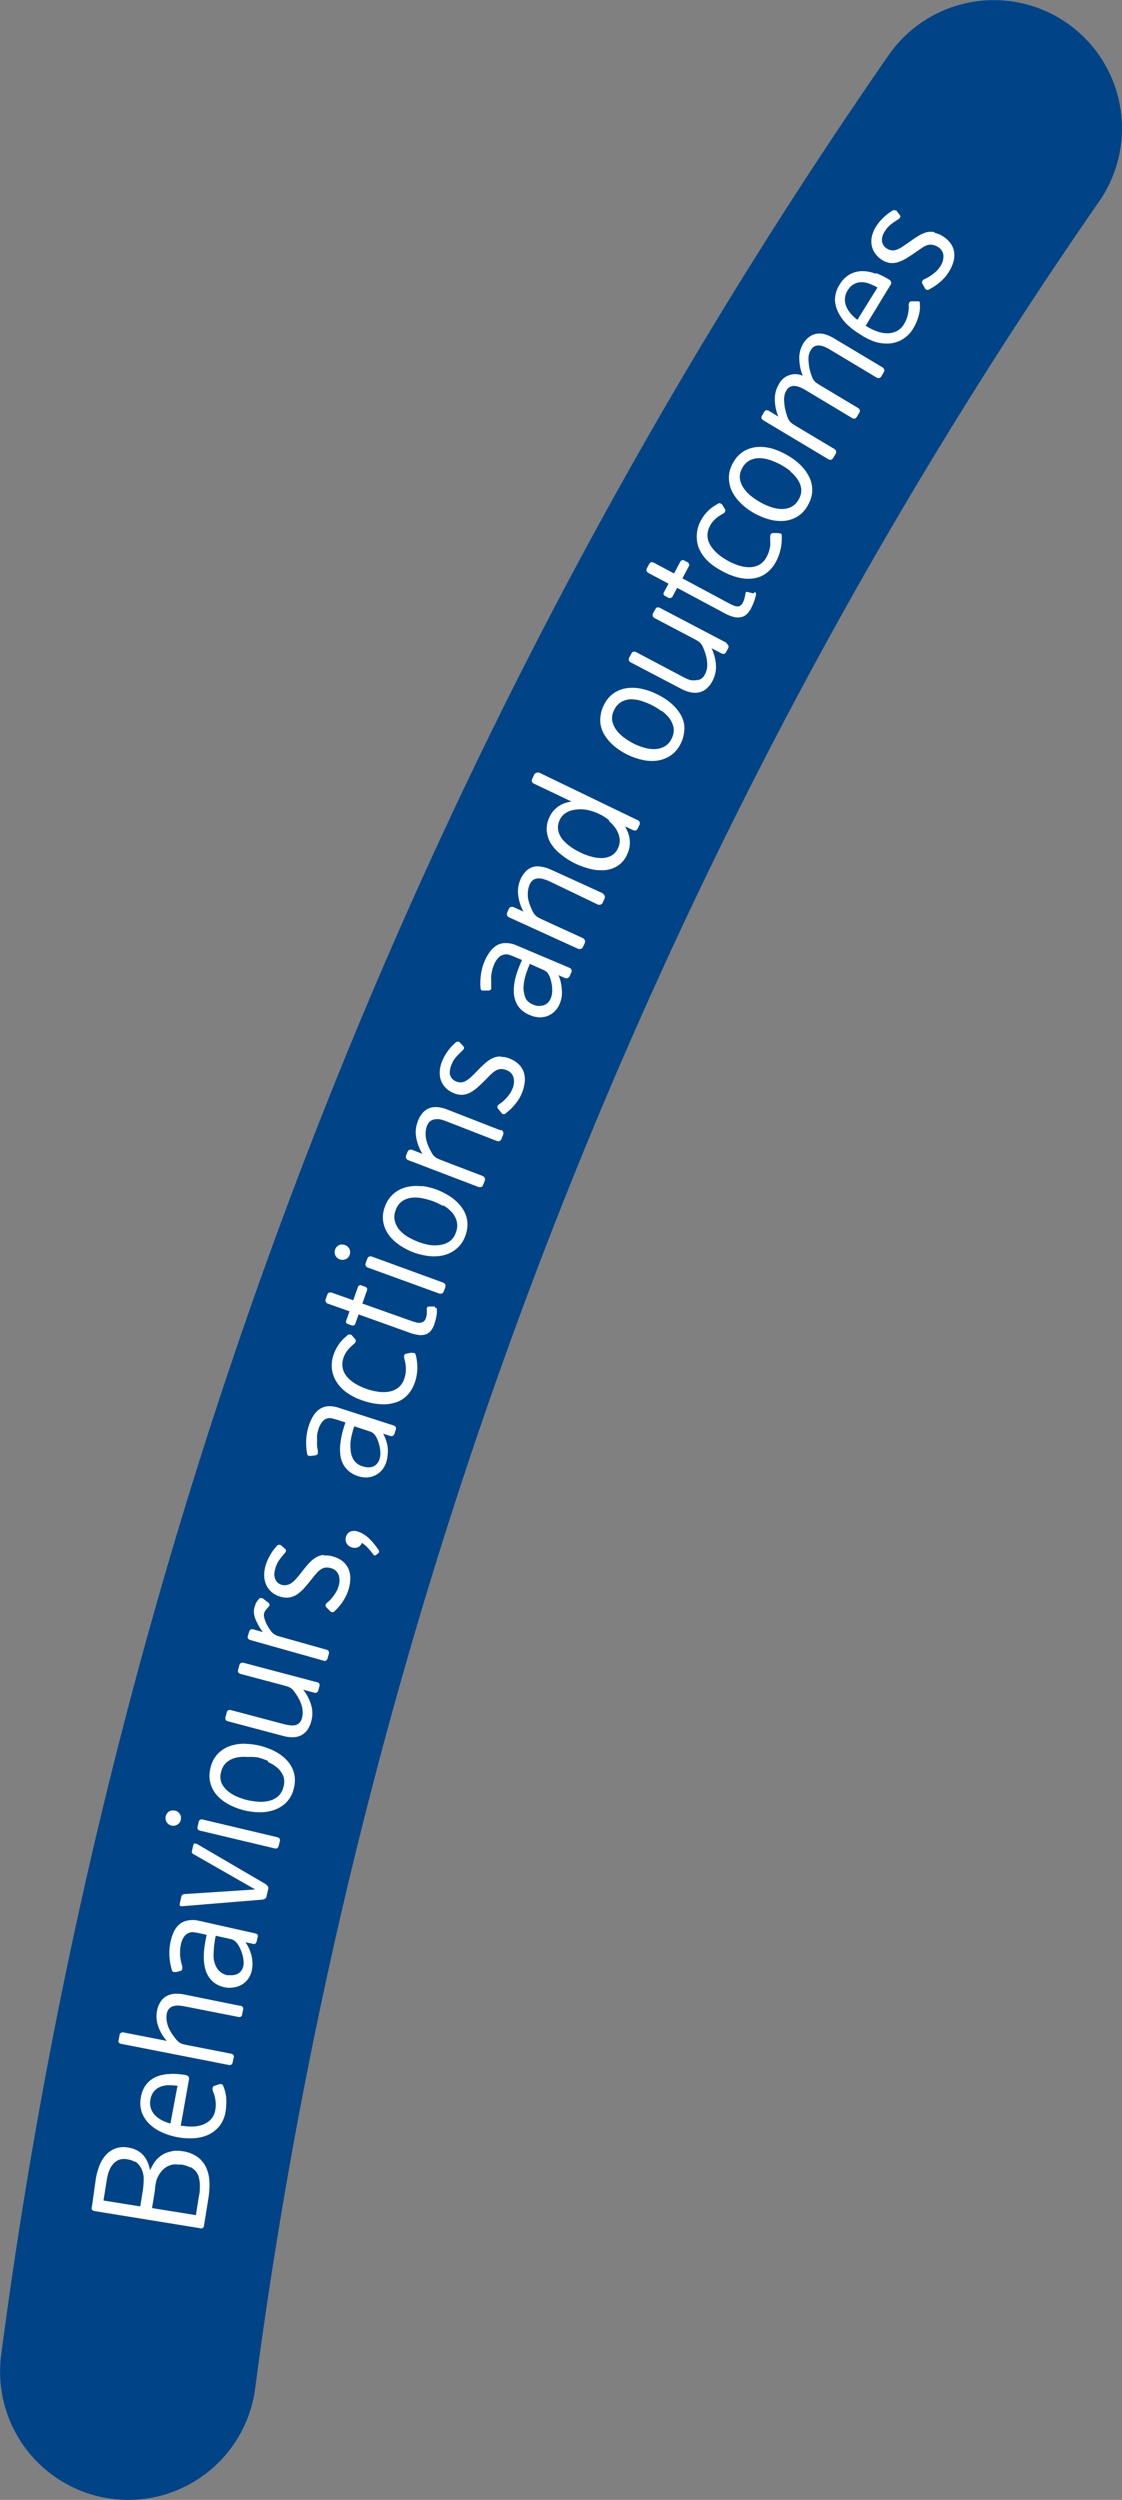
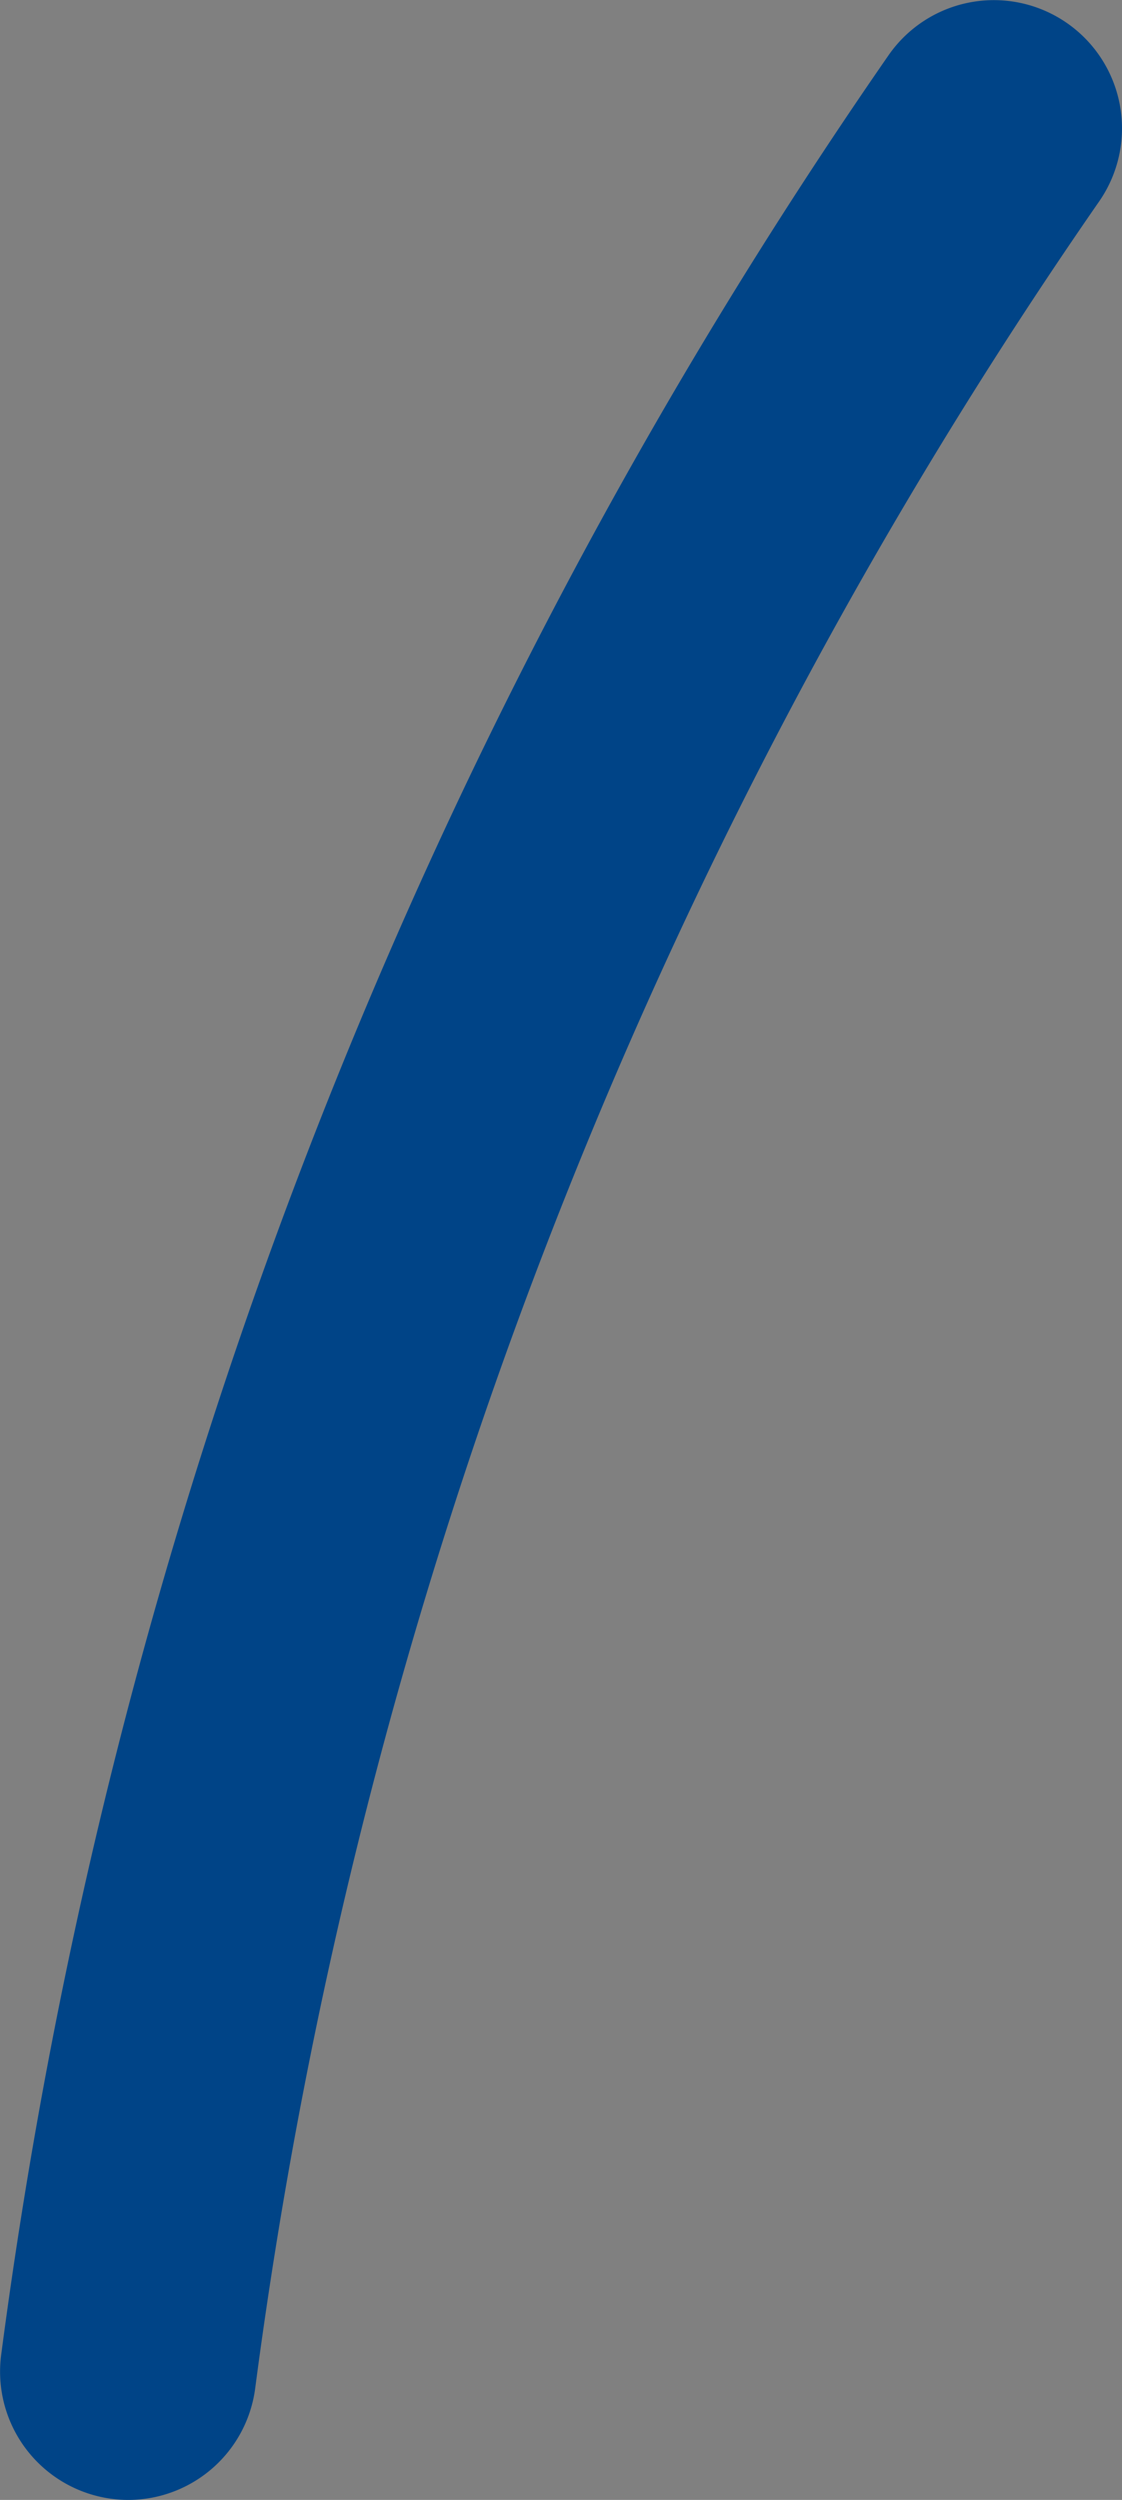
<svg xmlns="http://www.w3.org/2000/svg" viewBox="0 0 122 271.71">
  <rect x="0" y="0" width="122" height="271.71" fill="#808080" stroke="none" />
  <defs>
    <style>.cls-1{fill:#004487;}.cls-2{fill:#fff;}</style>
  </defs>
  <title>text-bar2</title>
  <g id="Layer_2" data-name="Layer 2">
    <g id="Layer_2-2" data-name="Layer 2">
-       <path class="cls-1" d="M14,271.71A13.95,13.95,0,0,1,.12,256,568.79,568.79,0,0,1,96.62,6a13.93,13.93,0,1,1,22.89,15.9A540.81,540.81,0,0,0,27.75,259.57,13.94,13.94,0,0,1,14,271.71Z" />
-       <path class="cls-2" d="M101.65,25.24a2.08,2.08,0,0,0-.88,0,3.34,3.34,0,0,0-.86.37q-.43.26-.89.59l-.84.58a3.23,3.23,0,0,1-.66.35,1.27,1.27,0,0,1-.56.08,1.22,1.22,0,0,1-.53-.2,1.13,1.13,0,0,1-.38-.38,1.09,1.09,0,0,1-.15-.46,1.33,1.33,0,0,1,.06-.51,2.16,2.16,0,0,1,.25-.52,3,3,0,0,1,.7-.78q.38-.29.71-.49a.67.67,0,0,0,.24-.21.23.23,0,0,0,0-.26L97.55,23a.22.22,0,0,0-.07-.09l-.07-.05a.27.27,0,0,0-.14,0,.38.38,0,0,0-.18,0l-.39.26a5.06,5.06,0,0,0-.47.37,6.66,6.66,0,0,0-.49.49,4.78,4.78,0,0,0-.46.61,3.42,3.42,0,0,0-.45,1,2.51,2.51,0,0,0-.06,1,2.23,2.23,0,0,0,.35.9,2.5,2.5,0,0,0,.76.74,2.14,2.14,0,0,0,.89.35,2.1,2.1,0,0,0,.89-.09,4.26,4.26,0,0,0,.95-.45q.5-.31,1.08-.72l.65-.44a2.27,2.27,0,0,1,.56-.26,1.24,1.24,0,0,1,.54,0,1.48,1.48,0,0,1,.56.23,1.22,1.22,0,0,1,.58.88,1.92,1.92,0,0,1-.38,1.28,2.53,2.53,0,0,1-.44.52,5.15,5.15,0,0,1-.51.4,4,4,0,0,1-.46.28l-.31.15a.33.33,0,0,0-.19.19.29.29,0,0,0,0,.27l.25.46a.37.37,0,0,0,.15.18.3.3,0,0,0,.34,0l.51-.3a6,6,0,0,0,.55-.4,5.52,5.52,0,0,0,.55-.51,4.41,4.41,0,0,0,.5-.65,4.34,4.34,0,0,0,.51-1.08,2.58,2.58,0,0,0,.11-1,2.21,2.21,0,0,0-.35-1,2.82,2.82,0,0,0-.86-.82,2.51,2.51,0,0,0-.95-.39m-8.37,9.45a4.48,4.48,0,0,1-.69-.63,2.9,2.9,0,0,1-.5-.77,2,2,0,0,1-.17-.87,1.85,1.85,0,0,1,.31-.94,1.82,1.82,0,0,1,.69-.68,1.76,1.76,0,0,1,.81-.2,2.39,2.39,0,0,1,.87.17,6.18,6.18,0,0,1,.86.41Zm2-5a4,4,0,0,0-1.44-.29,2.84,2.84,0,0,0-1.35.33,3,3,0,0,0-1.14,1.13,3.06,3.06,0,0,0-.51,1.64A3.41,3.41,0,0,0,91.17,34a4.91,4.91,0,0,0,1,1.32,7.65,7.65,0,0,0,1.33,1A7.17,7.17,0,0,0,95,37.1a4.42,4.42,0,0,0,1.58.24,3.34,3.34,0,0,0,1.49-.42,3.41,3.41,0,0,0,1.24-1.24,4.54,4.54,0,0,0,.34-.67,6,6,0,0,0,.24-.69,4.54,4.54,0,0,0,.13-.66,4.21,4.21,0,0,0,0-.59c0-.17,0-.28-.1-.32l-.1,0-.12,0-.57,0a.26.26,0,0,0-.25.12.59.59,0,0,0-.07.3,3.68,3.68,0,0,1,0,.37,4.27,4.27,0,0,1-.06.5,3.53,3.53,0,0,1-.16.58,3.17,3.17,0,0,1-.3.61,1.91,1.91,0,0,1-.89.81,2.42,2.42,0,0,1-1.07.18,3.48,3.48,0,0,1-1.09-.25,6,6,0,0,1-.94-.46l-.17-.11L96.81,31a.42.42,0,0,0,.08-.37.54.54,0,0,0-.23-.25,8.47,8.47,0,0,0-1.41-.7M96,39.95l-5.34-3.19a4,4,0,0,0-.94-.42,2.13,2.13,0,0,0-.9-.07,1.89,1.89,0,0,0-.82.34,2.59,2.59,0,0,0-.7.8,3,3,0,0,0-.39,1.54,5.09,5.09,0,0,0,.38,1.89,2,2,0,0,0-2.64,1,3,3,0,0,0-.4,1.55,5.07,5.07,0,0,0,.38,1.89l-1-.61a.46.46,0,0,0-.31-.08c-.09,0-.18.1-.27.25l-.17.29a.43.43,0,0,0-.08.31.45.45,0,0,0,.23.26l7,4.19a.49.49,0,0,0,.32.08c.1,0,.19-.1.28-.25l.18-.3A.46.46,0,0,0,90.9,49a.55.55,0,0,0-.24-.24l-4.12-2.46-.36-.23a1.43,1.43,0,0,1-.25-.22,1.51,1.51,0,0,1-.18-.24,1.93,1.93,0,0,1-.14-.32,7,7,0,0,1-.22-.76,4.22,4.22,0,0,1-.11-.75,3.09,3.09,0,0,1,0-.71,1.83,1.83,0,0,1,.23-.63.91.91,0,0,1,.9-.49,1.86,1.86,0,0,1,.57.14,4.65,4.65,0,0,1,.63.32l5,3a.51.51,0,0,0,.31.09c.1,0,.19-.1.29-.26l.19-.32a.45.45,0,0,0,.09-.36.48.48,0,0,0-.23-.24L89.2,41.89l-.36-.23a1.62,1.62,0,0,1-.25-.21,1.18,1.18,0,0,1-.18-.24,2.22,2.22,0,0,1-.14-.32,6,6,0,0,1-.23-.75,4.2,4.2,0,0,1-.11-.75,3.15,3.15,0,0,1,0-.71,1.83,1.83,0,0,1,.23-.63,1,1,0,0,1,.4-.4,1,1,0,0,1,.5-.1,1.78,1.78,0,0,1,.58.14,4.58,4.58,0,0,1,.63.32l5,3a.48.48,0,0,0,.32.08.36.36,0,0,0,.25-.2l.24-.4a.46.46,0,0,0,.07-.3.39.39,0,0,0-.21-.26M85.93,51.24a3.79,3.79,0,0,1,.8.87,2.41,2.41,0,0,1,.39,1,1.91,1.91,0,0,1-.28,1.18,1.87,1.87,0,0,1-.85.83,2.38,2.38,0,0,1-1.09.2,3.85,3.85,0,0,1-1.16-.24,7.12,7.12,0,0,1-1.09-.5,7.62,7.62,0,0,1-1-.68,3.87,3.87,0,0,1-.81-.88,2.43,2.43,0,0,1-.39-1,1.86,1.86,0,0,1,.27-1.16A1.9,1.9,0,0,1,81.6,50a2.38,2.38,0,0,1,1.1-.2,3.84,3.84,0,0,1,1.17.25,7.65,7.65,0,0,1,1.1.5,7.48,7.48,0,0,1,1,.67M84,48.77a4.7,4.7,0,0,0-1.61-.19,3.41,3.41,0,0,0-1.49.45,3.26,3.26,0,0,0-1.19,1.27,3.43,3.43,0,0,0-.41,1.1,3.21,3.21,0,0,0,0,1.05,3.26,3.26,0,0,0,.32,1,4.46,4.46,0,0,0,.6.89,6.06,6.06,0,0,0,.81.78,7.3,7.3,0,0,0,2.53,1.31,4.65,4.65,0,0,0,1.62.19,3.42,3.42,0,0,0,1.48-.45,3.2,3.2,0,0,0,1.18-1.25,3.55,3.55,0,0,0,.43-1.14,3.07,3.07,0,0,0,0-1.07,3.29,3.29,0,0,0-.35-1,4.78,4.78,0,0,0-.61-.88,5.75,5.75,0,0,0-.81-.76,7.66,7.66,0,0,0-.94-.62A7.24,7.24,0,0,0,84,48.77m.71,9.17H84a.24.24,0,0,0-.18.11.44.44,0,0,0-.07.28c0,.14,0,.29,0,.45a3.59,3.59,0,0,1,0,.52,4,4,0,0,1-.13.6,3.21,3.21,0,0,1-.28.66,2,2,0,0,1-.85.86,2.36,2.36,0,0,1-1.09.23,3.89,3.89,0,0,1-1.17-.22,6.87,6.87,0,0,1-1.1-.49,7.25,7.25,0,0,1-.64-.4,5.3,5.3,0,0,1-.62-.51,4,4,0,0,1-.52-.6,2.39,2.39,0,0,1-.34-.69,2,2,0,0,1-.07-.78,2.18,2.18,0,0,1,.28-.84,2.51,2.51,0,0,1,.36-.51,3.53,3.53,0,0,1,.4-.37,3.65,3.65,0,0,1,.38-.26l.31-.18a.37.37,0,0,0,.17-.2.32.32,0,0,0,0-.24l-.28-.46a.31.31,0,0,0-.1-.11l-.1-.06a.25.25,0,0,0-.27,0l-.47.29a4.08,4.08,0,0,0-.48.37,4.82,4.82,0,0,0-.47.49,4.19,4.19,0,0,0-.44.66,3.47,3.47,0,0,0-.46,1.55A3.38,3.38,0,0,0,76,59.6a4.33,4.33,0,0,0,.91,1.33A6.35,6.35,0,0,0,78.4,62a7,7,0,0,0,2.1.82,4.16,4.16,0,0,0,1.68,0,3,3,0,0,0,1.27-.62,3.83,3.83,0,0,0,.88-1.07,5,5,0,0,0,.56-1.51A5.44,5.44,0,0,0,85,58.29c0-.16,0-.26-.12-.31l-.14,0m-2.79,6.5-.09,0-.55-.13a.18.18,0,0,0-.18,0,.3.3,0,0,0-.09.19c0,.15-.05.3-.09.48a2,2,0,0,1-.18.48.84.84,0,0,1-.28.33.58.58,0,0,1-.35.08,1.23,1.23,0,0,1-.43-.12l-.51-.25-5-2.68.71-1.33a.31.31,0,0,0,0-.25.31.31,0,0,0-.16-.18l-.38-.2a.29.29,0,0,0-.24,0A.33.33,0,0,0,74,61l-.71,1.33-2.17-1.16a.45.45,0,0,0-.31-.06c-.09,0-.18.11-.26.26l-.19.36a.43.43,0,0,0-.06.32.45.45,0,0,0,.24.24l2.15,1.15-.49.92a.27.27,0,0,0,.13.42l.37.2a.36.36,0,0,0,.25,0,.29.29,0,0,0,.19-.17l.49-.92,5.21,2.79a4.17,4.17,0,0,0,1,.39,1.71,1.71,0,0,0,.76,0,1.23,1.23,0,0,0,.59-.31,2.4,2.4,0,0,0,.47-.63c.05-.1.1-.21.16-.33l.16-.39c.05-.13.1-.27.13-.4a3.48,3.48,0,0,0,.09-.35c0-.15,0-.25-.08-.29l-.08,0m-3,5.52-7.24-3.8a.48.48,0,0,0-.32-.07c-.09,0-.18.1-.26.26l-.17.31a.45.45,0,0,0-.07.39.55.55,0,0,0,.25.23l4.24,2.23.38.21a1.72,1.72,0,0,1,.26.2,1.19,1.19,0,0,1,.19.23,2.41,2.41,0,0,1,.16.31,7.64,7.64,0,0,1,.27.74,3.92,3.92,0,0,1,.15.74,3,3,0,0,1,0,.73,2.23,2.23,0,0,1-.24.71,1.16,1.16,0,0,1-.4.47,1,1,0,0,1-.51.14A1.85,1.85,0,0,1,75,73.9a4.65,4.65,0,0,1-.64-.28L69.21,70.9a.49.49,0,0,0-.32-.07.37.37,0,0,0-.24.21l-.22.41a.45.45,0,0,0-.06.3.38.38,0,0,0,.23.25l5.51,2.89a3.87,3.87,0,0,0,1,.36,2.11,2.11,0,0,0,.9,0,1.83,1.83,0,0,0,.81-.4,2.86,2.86,0,0,0,.67-.88,3.23,3.23,0,0,0,.36-1.65,5,5,0,0,0-.48-1.87l1.05.55a.45.45,0,0,0,.31.06c.09,0,.18-.11.26-.26l.16-.3a.43.43,0,0,0,.06-.32.44.44,0,0,0-.25-.24m-7,7.33a3.78,3.78,0,0,1,.85.83,2.41,2.41,0,0,1,.43,1,1.91,1.91,0,0,1-.22,1.19,1.87,1.87,0,0,1-.81.87,2.37,2.37,0,0,1-1.07.26,3.86,3.86,0,0,1-1.17-.18,7.05,7.05,0,0,1-1.11-.44,7.59,7.59,0,0,1-1-.63,3.81,3.81,0,0,1-.85-.84,2.42,2.42,0,0,1-.44-1,1.87,1.87,0,0,1,.22-1.18,1.9,1.9,0,0,1,.82-.89A2.4,2.4,0,0,1,68.58,76a3.85,3.85,0,0,1,1.18.19,7.7,7.7,0,0,1,1.12.45,7.34,7.34,0,0,1,1,.62m-2-2.37a4.69,4.69,0,0,0-1.61-.11,3.39,3.39,0,0,0-1.47.52,3.25,3.25,0,0,0-1.13,1.32,3.41,3.41,0,0,0-.36,1.12,3.2,3.2,0,0,0,0,1.05,3.25,3.25,0,0,0,.37,1,4.54,4.54,0,0,0,.64.86,5.93,5.93,0,0,0,.85.74,7.29,7.29,0,0,0,2.59,1.18,4.67,4.67,0,0,0,1.63.11,3.42,3.42,0,0,0,1.46-.52A3.2,3.2,0,0,0,74,80.85a3.53,3.53,0,0,0,.37-1.16,3.09,3.09,0,0,0,0-1.07,3.35,3.35,0,0,0-.39-1,4.83,4.83,0,0,0-.66-.85,5.79,5.79,0,0,0-.85-.72,7.73,7.73,0,0,0-1-.58,7.28,7.28,0,0,0-1.57-.58M66.21,89.24a3.75,3.75,0,0,1,.79.89,2.56,2.56,0,0,1,.37,1,1.87,1.87,0,0,1-.18,1.07,1.69,1.69,0,0,1-.73.81,2.25,2.25,0,0,1-1,.25,4.05,4.05,0,0,1-1.17-.16,7.09,7.09,0,0,1-1.16-.43l-.51-.27A6.52,6.52,0,0,1,62,92a5,5,0,0,1-.63-.54,2.61,2.61,0,0,1-.49-.67,2,2,0,0,1-.21-.79,1.85,1.85,0,0,1,.2-.9,1.77,1.77,0,0,1,.63-.73,2.38,2.38,0,0,1,1-.36,3.88,3.88,0,0,1,1.26,0,5.83,5.83,0,0,1,1.43.48,5,5,0,0,1,1.06.68m-7.57-5.17A.5.5,0,0,0,58.3,84a.44.44,0,0,0-.25.27l-.15.32a.49.49,0,0,0-.06.38.48.48,0,0,0,.25.22l4.06,1.93a3.35,3.35,0,0,0-.67.15,3.13,3.13,0,0,0-.66.31,2.9,2.9,0,0,0-.59.49,2.76,2.76,0,0,0-.47.71,3,3,0,0,0-.31,1.5,3.13,3.13,0,0,0,.44,1.38A4.69,4.69,0,0,0,61,92.87a7.75,7.75,0,0,0,1.58,1,8.69,8.69,0,0,0,1.52.55,4.86,4.86,0,0,0,1.58.16,3.16,3.16,0,0,0,1.43-.44,2.79,2.79,0,0,0,1.07-1.25,3.12,3.12,0,0,0,.28-.88,3,3,0,0,0,0-.8,2.77,2.77,0,0,0-.18-.73,6.57,6.57,0,0,0-.32-.67l.84.4a.48.48,0,0,0,.32.05c.09,0,.18-.12.26-.29l.14-.29a.37.37,0,0,0-.21-.55Zm6.89,13.1-5.66-2.58a4,4,0,0,0-1-.31,2.12,2.12,0,0,0-.9,0,1.85,1.85,0,0,0-.78.44,2.82,2.82,0,0,0-.63.92,3.21,3.21,0,0,0-.26,1.67,5,5,0,0,0,.58,1.84l-1.08-.49a.45.45,0,0,0-.31,0c-.09,0-.17.12-.24.28l-.14.31a.43.43,0,0,0,0,.32.44.44,0,0,0,.26.23l7.44,3.39a.49.49,0,0,0,.32,0c.09,0,.18-.11.25-.27l.15-.32a.45.45,0,0,0,0-.39.54.54,0,0,0-.26-.21l-4.37-2-.38-.19a1.46,1.46,0,0,1-.27-.19,1.42,1.42,0,0,1-.2-.22,1.83,1.83,0,0,1-.18-.3,7.21,7.21,0,0,1-.31-.72,3.91,3.91,0,0,1-.19-.73,3,3,0,0,1,0-.73,2.21,2.21,0,0,1,.19-.72,1.15,1.15,0,0,1,.38-.49,1,1,0,0,1,.5-.17,1.8,1.8,0,0,1,.59.07,4.62,4.62,0,0,1,.66.24L65,98.31a.48.48,0,0,0,.33,0,.37.37,0,0,0,.22-.23l.19-.42a.46.46,0,0,0,0-.31.39.39,0,0,0-.24-.24m-6.43,8.3a1.19,1.19,0,0,1,.43.29,1.62,1.62,0,0,1,.24.39,3.26,3.26,0,0,1,.18.55,4.22,4.22,0,0,1,.11.64,3.47,3.47,0,0,1,0,.65,1.91,1.91,0,0,1-.15.58,1.32,1.32,0,0,1-.46.6,1.23,1.23,0,0,1-.55.2,1.51,1.51,0,0,1-.53,0,2.73,2.73,0,0,1-.39-.13,1.77,1.77,0,0,1-.69-.5A1.8,1.8,0,0,1,57,108a2.54,2.54,0,0,1-.07-.8,4.83,4.83,0,0,1,.13-.85,7.55,7.55,0,0,1,.25-.83c.1-.27.2-.52.3-.76Zm-3-2.7A2.88,2.88,0,0,0,55,102.5a1.9,1.9,0,0,0-.93.22,2.39,2.39,0,0,0-.75.66,4.86,4.86,0,0,0-.59,1,5.84,5.84,0,0,0-.42,1.43,6.63,6.63,0,0,0-.06,1.56.3.3,0,0,0,.16.29l.12,0h.15l.48,0a.34.34,0,0,0,.16-.06.29.29,0,0,0,.09-.12.44.44,0,0,0,0-.15.93.93,0,0,0,0-.15c0-.17,0-.35,0-.54a4.74,4.74,0,0,1,0-.59,4.69,4.69,0,0,1,.11-.6,3.48,3.48,0,0,1,.19-.58,2.33,2.33,0,0,1,.52-.81,1.17,1.17,0,0,1,.55-.3,1.08,1.08,0,0,1,.53,0,4.06,4.06,0,0,1,.45.16l1,.42-.14.32q-.21.49-.39,1a7.74,7.74,0,0,0-.28,1.08,5.25,5.25,0,0,0-.08,1.07,3,3,0,0,0,.19,1,2.54,2.54,0,0,0,.54.86,2.92,2.92,0,0,0,1,.65,2.79,2.79,0,0,0,1,.25,2.32,2.32,0,0,0,.92-.14,2.24,2.24,0,0,0,.77-.49,2.45,2.45,0,0,0,.55-.8,3.36,3.36,0,0,0,.24-.83,4,4,0,0,0,0-.83,4.25,4.25,0,0,0-.12-.79,4.36,4.36,0,0,0-.23-.7l.68.3a.42.42,0,0,0,.35,0,.5.5,0,0,0,.21-.26l.15-.34a.36.36,0,0,0,0-.33.49.49,0,0,0-.24-.19Zm-1.66,12.11a2.1,2.1,0,0,0-.86.2,3.35,3.35,0,0,0-.78.52c-.25.22-.51.47-.77.74s-.51.52-.72.72a3.19,3.19,0,0,1-.59.46,1.25,1.25,0,0,1-.53.18,1.2,1.2,0,0,1-.56-.1,1.14,1.14,0,0,1-.44-.3,1.09,1.09,0,0,1-.23-.43,1.33,1.33,0,0,1,0-.51,2.2,2.2,0,0,1,.15-.56,3,3,0,0,1,.55-.9q.33-.35.61-.61a.69.69,0,0,0,.2-.26.23.23,0,0,0-.05-.25l-.39-.41a.23.23,0,0,0-.08-.08l-.08,0a.26.26,0,0,0-.14,0,.38.38,0,0,0-.17.08l-.33.32a5,5,0,0,0-.39.45,6.59,6.59,0,0,0-.39.57,4.79,4.79,0,0,0-.34.68,3.38,3.38,0,0,0-.26,1.07,2.52,2.52,0,0,0,.12,1,2.24,2.24,0,0,0,.51.82,2.51,2.51,0,0,0,.89.59,2.14,2.14,0,0,0,.94.18,2.1,2.1,0,0,0,.86-.25,4.27,4.27,0,0,0,.85-.61q.43-.39.93-.9c.2-.21.39-.39.56-.55a2.24,2.24,0,0,1,.5-.36,1.24,1.24,0,0,1,.52-.13,1.49,1.49,0,0,1,.6.13,1.22,1.22,0,0,1,.73.76,1.92,1.92,0,0,1-.14,1.32,2.52,2.52,0,0,1-.34.59,4.75,4.75,0,0,1-.42.49,3.84,3.84,0,0,1-.4.36l-.28.2a.33.33,0,0,0-.16.22.29.29,0,0,0,.08.26l.33.41a.37.37,0,0,0,.18.15A.3.3,0,0,0,55,121c.14-.11.29-.24.45-.38a6,6,0,0,0,.47-.49,5.44,5.44,0,0,0,.45-.6,4.42,4.42,0,0,0,.38-.73,4.32,4.32,0,0,0,.3-1.15,2.59,2.59,0,0,0-.08-1.05,2.2,2.2,0,0,0-.52-.88,2.82,2.82,0,0,0-1-.65,2.52,2.52,0,0,0-1-.21m0,8-5.8-2.26a3.91,3.91,0,0,0-1-.26,2.11,2.11,0,0,0-.9.08,1.87,1.87,0,0,0-.75.49,2.83,2.83,0,0,0-.58,1,3.21,3.21,0,0,0-.17,1.69,5,5,0,0,0,.69,1.81l-1.11-.43a.46.46,0,0,0-.32,0,.47.47,0,0,0-.23.29l-.12.31a.43.43,0,0,0,0,.32.45.45,0,0,0,.27.21L52,129a.49.49,0,0,0,.33,0q.14,0,.23-.29l.13-.33a.46.46,0,0,0,0-.39.55.55,0,0,0-.27-.2L48,126.1l-.39-.17a1.44,1.44,0,0,1-.28-.17,1.47,1.47,0,0,1-.22-.21,1.94,1.94,0,0,1-.19-.29,7.56,7.56,0,0,1-.35-.71,3.89,3.89,0,0,1-.23-.72,2.94,2.94,0,0,1-.06-.73,2.22,2.22,0,0,1,.15-.73,1.16,1.16,0,0,1,.35-.51,1,1,0,0,1,.49-.2,1.81,1.81,0,0,1,.59,0,4.75,4.75,0,0,1,.67.21L54,124a.48.48,0,0,0,.33,0,.37.37,0,0,0,.21-.24l.17-.43a.46.46,0,0,0,0-.31.38.38,0,0,0-.25-.22M48.18,131a3.76,3.76,0,0,1,.93.73,2.4,2.4,0,0,1,.55,1,1.91,1.91,0,0,1-.09,1.21,1.87,1.87,0,0,1-.71,1,2.39,2.39,0,0,1-1,.37,3.86,3.86,0,0,1-1.19,0,7.11,7.11,0,0,1-1.15-.32,7.54,7.54,0,0,1-1.09-.51,3.83,3.83,0,0,1-.94-.74,2.42,2.42,0,0,1-.55-1,1.87,1.87,0,0,1,.08-1.19,1.91,1.91,0,0,1,.72-1,2.39,2.39,0,0,1,1-.37,3.81,3.81,0,0,1,1.19.06,7.68,7.68,0,0,1,1.16.32,7.4,7.4,0,0,1,1.07.51m-2.28-2.13a4.67,4.67,0,0,0-1.62.07,3.39,3.39,0,0,0-1.4.68,3.25,3.25,0,0,0-1,1.44,3.41,3.41,0,0,0-.23,1.15,3.19,3.19,0,0,0,.16,1,3.28,3.28,0,0,0,.47.92,4.51,4.51,0,0,0,.73.78,5.91,5.91,0,0,0,.92.64,7.14,7.14,0,0,0,1,.48,7.28,7.28,0,0,0,1.66.41,4.69,4.69,0,0,0,1.63-.07,3.41,3.41,0,0,0,1.39-.68,3.2,3.2,0,0,0,1-1.42,3.54,3.54,0,0,0,.24-1.19,3.08,3.08,0,0,0-.17-1.06,3.33,3.33,0,0,0-.5-.92,4.8,4.8,0,0,0-.75-.78,5.82,5.82,0,0,0-.92-.62,7.88,7.88,0,0,0-1-.47,7.26,7.26,0,0,0-1.63-.4m-5.41,7.68a.45.45,0,0,0-.32,0,.47.47,0,0,0-.22.3l-.14.38a.44.44,0,0,0,0,.32.44.44,0,0,0,.28.21l7.68,2.79a.49.49,0,0,0,.32,0c.09,0,.17-.13.23-.29l.12-.33a.45.45,0,0,0,0-.39.54.54,0,0,0-.28-.19Zm-3.27-1.33a.81.81,0,0,0-.57.27.85.85,0,0,0-.17.29.86.86,0,0,0-.05.33.8.8,0,0,0,.27.57.88.88,0,0,0,.62.22.89.89,0,0,0,.31-.07.78.78,0,0,0,.26-.19.84.84,0,0,0,.17-.28.85.85,0,0,0,.05-.33.77.77,0,0,0-.08-.31.88.88,0,0,0-.19-.26.88.88,0,0,0-.62-.22M47.3,142h-.1l-.56,0a.18.18,0,0,0-.17.07.3.3,0,0,0-.06.2c0,.15,0,.31,0,.48a1.91,1.91,0,0,1-.1.5.83.83,0,0,1-.23.37.59.59,0,0,1-.33.13,1.22,1.22,0,0,1-.44,0l-.55-.17-5.36-1.9.5-1.42a.29.29,0,0,0-.18-.4l-.41-.15a.29.29,0,0,0-.25,0,.34.34,0,0,0-.15.19l-.5,1.42-2.32-.82a.45.45,0,0,0-.31,0c-.09,0-.16.13-.22.3l-.14.38a.44.44,0,0,0,0,.32.45.45,0,0,0,.28.21l2.3.81-.35,1a.27.27,0,0,0,.19.39l.39.14a.36.36,0,0,0,.25,0,.29.29,0,0,0,.16-.19l.35-1,5.58,2a4.16,4.16,0,0,0,1,.24,1.71,1.71,0,0,0,.75-.08,1.23,1.23,0,0,0,.54-.4,2.39,2.39,0,0,0,.37-.69c0-.1.07-.22.1-.35s.07-.27.1-.41.05-.28.07-.41a3.54,3.54,0,0,0,0-.35c0-.15,0-.25-.12-.27l-.09,0m-2.49,4.89-.15,0-.53.11a.24.24,0,0,0-.16.14.44.44,0,0,0,0,.29c0,.14.05.28.09.44a3.31,3.31,0,0,1,.07.52,3.89,3.89,0,0,1,0,.61,3.22,3.22,0,0,1-.16.7,2,2,0,0,1-.68,1,2.35,2.35,0,0,1-1,.42,3.87,3.87,0,0,1-1.19,0,6.9,6.9,0,0,1-1.17-.28,7.26,7.26,0,0,1-.7-.28,5.33,5.33,0,0,1-.7-.38,4,4,0,0,1-.62-.5,2.4,2.4,0,0,1-.46-.62,2,2,0,0,1-.21-.75,2.19,2.19,0,0,1,.12-.88,2.53,2.53,0,0,1,.27-.57,3.52,3.52,0,0,1,.33-.43,3.44,3.44,0,0,1,.33-.32l.27-.24a.36.36,0,0,0,.13-.23.32.32,0,0,0-.06-.24l-.36-.4a.3.3,0,0,0-.12-.09l-.11,0h-.12a.26.26,0,0,0-.14.08l-.41.37a4.11,4.11,0,0,0-.4.45,4.79,4.79,0,0,0-.37.57,4.14,4.14,0,0,0-.32.73,3.48,3.48,0,0,0-.17,1.61,3.38,3.38,0,0,0,.54,1.41,4.29,4.29,0,0,0,1.14,1.14,6.39,6.39,0,0,0,1.63.8,7.09,7.09,0,0,0,2.22.42,4.17,4.17,0,0,0,1.66-.3,3,3,0,0,0,1.14-.85,3.8,3.8,0,0,0,.67-1.21,5,5,0,0,0,.28-1.59,5.44,5.44,0,0,0-.16-1.35q-.05-.24-.17-.28l-.15,0m-4.74,8.51a1.17,1.17,0,0,1,.46.25,1.62,1.62,0,0,1,.28.36,3.2,3.2,0,0,1,.23.53,4.18,4.18,0,0,1,.17.63,3.5,3.5,0,0,1,.06.65,1.94,1.94,0,0,1-.09.59,1.32,1.32,0,0,1-.4.64,1.21,1.21,0,0,1-.53.25,1.5,1.5,0,0,1-.53,0,2.73,2.73,0,0,1-.4-.09,1.77,1.77,0,0,1-.73-.43,1.8,1.8,0,0,1-.41-.65,2.53,2.53,0,0,1-.15-.78,5,5,0,0,1,0-.86,7.8,7.8,0,0,1,.17-.85c.07-.28.15-.54.23-.78ZM36.8,153a2.89,2.89,0,0,0-1.14-.16,1.89,1.89,0,0,0-.9.31,2.39,2.39,0,0,0-.69.73,4.88,4.88,0,0,0-.49,1.08,5.82,5.82,0,0,0-.28,1.46,6.7,6.7,0,0,0,.09,1.55.3.3,0,0,0,.19.27l.12,0h.15l.47-.07a.34.34,0,0,0,.16-.07.29.29,0,0,0,.08-.12.43.43,0,0,0,0-.15.89.89,0,0,0,0-.15,5.16,5.16,0,0,1-.08-.53,4.89,4.89,0,0,1,0-.59,5,5,0,0,1,0-.61,3.51,3.51,0,0,1,.14-.59,2.33,2.33,0,0,1,.44-.85,1.18,1.18,0,0,1,.52-.35,1.09,1.09,0,0,1,.52,0l.46.12,1,.32-.11.34q-.17.51-.29,1.06A7.78,7.78,0,0,0,37,157a5.29,5.29,0,0,0,0,1.07,3,3,0,0,0,.28,1,2.54,2.54,0,0,0,.62.8,2.92,2.92,0,0,0,1,.56,2.81,2.81,0,0,0,1,.15,2.31,2.31,0,0,0,.9-.23,2.26,2.26,0,0,0,.72-.56,2.47,2.47,0,0,0,.47-.85,3.38,3.38,0,0,0,.16-.85,3.9,3.9,0,0,0,0-.83,4.35,4.35,0,0,0-.49-1.44l.71.23a.42.42,0,0,0,.36,0,.5.5,0,0,0,.18-.28l.11-.35a.36.36,0,0,0,0-.33.49.49,0,0,0-.25-.17Zm1.3,13.46a.88.88,0,0,0-.48.58.86.86,0,0,0,.07.7.91.91,0,0,0,.56.44,1,1,0,0,0,.64,0,.84.84,0,0,0,.46-.49,3.71,3.71,0,0,1,.66.56,6.11,6.11,0,0,1,.56.68l.07.08a.14.14,0,0,0,.07.05h.08l.1-.05.23-.18a.35.35,0,0,0,.09-.1l0-.08a.15.15,0,0,0,0-.11l-.08-.12q-.2-.3-.44-.6a6.19,6.19,0,0,0-.51-.56,4,4,0,0,0-.58-.47,2.53,2.53,0,0,0-.68-.32,1.18,1.18,0,0,0-.85,0M35.16,169a2.1,2.1,0,0,0-.83.29,3.3,3.3,0,0,0-.72.6q-.34.37-.69.82t-.64.79a3.3,3.3,0,0,1-.54.52,1.28,1.28,0,0,1-.51.24,1.22,1.22,0,0,1-.57,0,1.13,1.13,0,0,1-.47-.25,1.1,1.1,0,0,1-.27-.4,1.34,1.34,0,0,1-.09-.5,2.19,2.19,0,0,1,.09-.57,3,3,0,0,1,.45-1c.19-.26.37-.48.54-.67a.68.68,0,0,0,.18-.28.23.23,0,0,0-.08-.24l-.43-.37a.23.23,0,0,0-.09-.07l-.08,0a.26.26,0,0,0-.14,0,.39.39,0,0,0-.16.1l-.3.36a5,5,0,0,0-.34.49,6.46,6.46,0,0,0-.33.61,4.75,4.75,0,0,0-.27.72,3.41,3.41,0,0,0-.14,1.09,2.53,2.53,0,0,0,.23,1,2.24,2.24,0,0,0,.59.77,2.51,2.51,0,0,0,.94.49,2.14,2.14,0,0,0,1,.08,2.11,2.11,0,0,0,.83-.34,4.29,4.29,0,0,0,.78-.7q.39-.44.83-1c.18-.23.35-.43.5-.6a2.26,2.26,0,0,1,.46-.41,1.23,1.23,0,0,1,.5-.19,1.47,1.47,0,0,1,.6.06,1.22,1.22,0,0,1,.81.68,1.92,1.92,0,0,1,0,1.33,2.53,2.53,0,0,1-.28.62,4.91,4.91,0,0,1-.37.53,3.77,3.77,0,0,1-.36.4l-.26.23a.33.33,0,0,0-.13.24.3.3,0,0,0,.11.25l.37.37a.38.38,0,0,0,.2.13.3.3,0,0,0,.32-.12q.2-.19.41-.43a5.6,5.6,0,0,0,.42-.54,5.42,5.42,0,0,0,.38-.65,4.49,4.49,0,0,0,.3-.76,4.31,4.31,0,0,0,.18-1.18,2.59,2.59,0,0,0-.19-1,2.21,2.21,0,0,0-.61-.82,2.82,2.82,0,0,0-1.06-.54,2.5,2.5,0,0,0-1-.11m-6.9,4.59a.32.32,0,0,0-.14.09l-.17.2-.14.2a1.52,1.52,0,0,0-.11.23c0,.08-.07.18-.1.29a2,2,0,0,0,.09,1.26,6.32,6.32,0,0,0,.82,1.46l-1-.29a.36.36,0,0,0-.5.28l-.11.38a.37.37,0,0,0,0,.33.53.53,0,0,0,.28.17l7.88,2.22a.39.39,0,0,0,.33,0,.48.48,0,0,0,.17-.28l.11-.39a.48.48,0,0,0,0-.34.42.42,0,0,0-.28-.18l-5.08-1.43a2.54,2.54,0,0,1-.38-.14,1.35,1.35,0,0,1-.29-.18,1.52,1.52,0,0,1-.24-.25,4.46,4.46,0,0,1-.25-.37,4.1,4.1,0,0,1-.23-.4,3.7,3.7,0,0,1-.18-.43,2.22,2.22,0,0,1-.1-.4.77.77,0,0,1,0-.32,1,1,0,0,1,.18-.37l.28-.33.08-.09a.35.35,0,0,0,.05-.11.24.24,0,0,0-.11-.27l-.57-.44-.1-.06-.1,0a.25.25,0,0,0-.14,0m6.16,9.13-7.9-2.09a.49.49,0,0,0-.33,0,.44.44,0,0,0-.2.31l-.09.34a.45.45,0,0,0,0,.39.54.54,0,0,0,.29.17l4.63,1.23.42.12a1.7,1.7,0,0,1,.3.14,1.21,1.21,0,0,1,.24.18,2.24,2.24,0,0,1,.22.27,7.63,7.63,0,0,1,.43.66,3.93,3.93,0,0,1,.31.69,3,3,0,0,1,.15.72,2.21,2.21,0,0,1-.07.75,1.16,1.16,0,0,1-.29.55,1,1,0,0,1-.46.25,1.83,1.83,0,0,1-.59,0,4.62,4.62,0,0,1-.68-.13l-5.66-1.5a.49.49,0,0,0-.33,0,.37.37,0,0,0-.18.26l-.12.45a.46.46,0,0,0,0,.31.38.38,0,0,0,.28.19l6,1.59a3.87,3.87,0,0,0,1,.14,2.13,2.13,0,0,0,.88-.19,1.85,1.85,0,0,0,.7-.57,2.87,2.87,0,0,0,.46-1,3.22,3.22,0,0,0,0-1.69,5,5,0,0,0-.88-1.72l1.15.31a.45.45,0,0,0,.32,0,.46.46,0,0,0,.19-.32l.09-.32a.43.43,0,0,0,0-.32.45.45,0,0,0-.29-.18m-5.27,8.7a3.79,3.79,0,0,1,1,.62,2.4,2.4,0,0,1,.65.9,1.9,1.9,0,0,1,0,1.21,1.86,1.86,0,0,1-.59,1,2.38,2.38,0,0,1-1,.49,3.86,3.86,0,0,1-1.18.08,7.06,7.06,0,0,1-1.18-.18,7.57,7.57,0,0,1-1.14-.39,3.83,3.83,0,0,1-1-.63,2.42,2.42,0,0,1-.66-.9,1.87,1.87,0,0,1,0-1.19,1.9,1.9,0,0,1,.6-1,2.39,2.39,0,0,1,1-.49,3.81,3.81,0,0,1,1.19-.08A7.59,7.59,0,0,1,28,191a7.45,7.45,0,0,1,1.12.38m-2.51-1.86a4.69,4.69,0,0,0-1.6.25,3.38,3.38,0,0,0-1.31.83,3.25,3.25,0,0,0-.81,1.54,3.41,3.41,0,0,0-.1,1.17,3.2,3.2,0,0,0,.27,1,3.28,3.28,0,0,0,.57.86,4.52,4.52,0,0,0,.81.69,6,6,0,0,0,1,.53,7.3,7.3,0,0,0,2.79.58,4.68,4.68,0,0,0,1.61-.26,3.42,3.42,0,0,0,1.31-.83,3.19,3.19,0,0,0,.8-1.52,3.54,3.54,0,0,0,.1-1.21,3,3,0,0,0-.29-1,3.32,3.32,0,0,0-.6-.86,4.72,4.72,0,0,0-.83-.69,5.74,5.74,0,0,0-1-.51,7.81,7.81,0,0,0-1.07-.35,7.25,7.25,0,0,0-1.66-.21m-4.51,8.24a.46.46,0,0,0-.32,0,.46.46,0,0,0-.18.32l-.09.4a.43.43,0,0,0,0,.32.44.44,0,0,0,.3.17l8,1.9a.48.48,0,0,0,.33,0,.44.44,0,0,0,.19-.32l.08-.34a.45.45,0,0,0,0-.39.55.55,0,0,0-.3-.16Zm-3.4-1a.8.8,0,0,0-.3.11.82.82,0,0,0-.23.22.87.87,0,0,0-.15.64.81.81,0,0,0,.33.54.89.89,0,0,0,.64.15.87.87,0,0,0,.3-.11.76.76,0,0,0,.24-.22.87.87,0,0,0,.15-.63.76.76,0,0,0-.11-.3.89.89,0,0,0-.22-.24.84.84,0,0,0-.31-.14.83.83,0,0,0-.33,0m2.41,3.59a.28.28,0,0,0-.09.15l-.14.6a.42.42,0,0,0,0,.25.41.41,0,0,0,.17.15l6.7,3.83-7.66.5a.53.53,0,0,0-.24.07.31.31,0,0,0-.13.21l-.17.74a.33.33,0,0,0,0,.19.15.15,0,0,0,.11.11h.18l8.62-.71a1,1,0,0,0,.35-.09.37.37,0,0,0,.17-.26l.18-.8a.38.38,0,0,0-.05-.33,1.1,1.1,0,0,0-.29-.25l-7.36-4.3-.11-.06-.11,0a.16.16,0,0,0-.14,0m3.93,10.36a1.17,1.17,0,0,1,.48.2,1.64,1.64,0,0,1,.31.33,3.24,3.24,0,0,1,.29.5,4.17,4.17,0,0,1,.23.61,3.47,3.47,0,0,1,.13.64,1.93,1.93,0,0,1,0,.6,1.31,1.31,0,0,1-.32.68,1.22,1.22,0,0,1-.5.31,1.53,1.53,0,0,1-.52.07l-.41,0a1.72,1.72,0,0,1-1.25-1,2.49,2.49,0,0,1-.23-.76,4.84,4.84,0,0,1,0-.86,7.31,7.31,0,0,1,.08-.87q.06-.43.14-.8Zm-3.5-2a2.9,2.9,0,0,0-1.15,0,1.9,1.9,0,0,0-.87.41,2.39,2.39,0,0,0-.6.79,4.91,4.91,0,0,0-.37,1.13,5.84,5.84,0,0,0-.12,1.48,6.72,6.72,0,0,0,.26,1.54.3.3,0,0,0,.22.25H19l.15,0,.46-.12a.35.35,0,0,0,.15-.09.29.29,0,0,0,.06-.13.43.43,0,0,0,0-.15.84.84,0,0,0,0-.15q-.08-.24-.14-.52a5,5,0,0,1-.09-.58,4.8,4.8,0,0,1,0-.61,3.4,3.4,0,0,1,.07-.6,2.33,2.33,0,0,1,.35-.89,1.17,1.17,0,0,1,.48-.4A1.09,1.09,0,0,1,21,210l.47.07,1,.22-.07.35q-.11.52-.18,1.08a7.85,7.85,0,0,0-.06,1.11,5.34,5.34,0,0,0,.13,1.06,3,3,0,0,0,.39.94,2.54,2.54,0,0,0,.7.73,2.92,2.92,0,0,0,1.08.44,2.83,2.83,0,0,0,1,0,2.31,2.31,0,0,0,.88-.32,2.25,2.25,0,0,0,.66-.63,2.46,2.46,0,0,0,.38-.89,3.32,3.32,0,0,0,.07-.86,3.92,3.92,0,0,0-.12-.82,4.39,4.39,0,0,0-.64-1.38l.73.15a.42.42,0,0,0,.35,0,.5.5,0,0,0,.15-.29l.08-.36a.36.36,0,0,0,0-.33.49.49,0,0,0-.27-.14ZM26.08,218,20,216.77a4,4,0,0,0-1-.07,2.12,2.12,0,0,0-.87.24,1.87,1.87,0,0,0-.66.61,2.84,2.84,0,0,0-.4,1,3.23,3.23,0,0,0,.13,1.67,4.56,4.56,0,0,0,.94,1.6l-4.66-.91a.36.36,0,0,0-.49.36l-.08.4a.44.44,0,0,0,0,.32.45.45,0,0,0,.31.16l11.58,2.27a.49.49,0,0,0,.33,0,.44.44,0,0,0,.18-.33l.07-.35a.45.45,0,0,0,0-.39.54.54,0,0,0-.3-.15l-4.71-.92-.42-.09a1.41,1.41,0,0,1-.31-.12,1.45,1.45,0,0,1-.25-.17,1.82,1.82,0,0,1-.24-.25,7.7,7.7,0,0,1-.47-.63,4,4,0,0,1-.36-.67,3,3,0,0,1-.19-.71,2.23,2.23,0,0,1,0-.75,1.16,1.16,0,0,1,.25-.56,1,1,0,0,1,.44-.28,1.78,1.78,0,0,1,.59-.07,4.56,4.56,0,0,1,.69.09l5.74,1.13a.48.48,0,0,0,.33,0,.37.37,0,0,0,.16-.27l.09-.45a.45.45,0,0,0,0-.31.38.38,0,0,0-.29-.17m-7.6,12.8a4.41,4.41,0,0,1-.88-.33,2.91,2.91,0,0,1-.75-.53,2,2,0,0,1-.48-.75,1.85,1.85,0,0,1-.06-1,1.81,1.81,0,0,1,.39-.89,1.76,1.76,0,0,1,.68-.49,2.41,2.41,0,0,1,.87-.17,6.1,6.1,0,0,1,1,.06Zm0-5.38a4.07,4.07,0,0,0-1.44.26,2.85,2.85,0,0,0-1.13.8,3,3,0,0,0-.64,1.48,3.07,3.07,0,0,0,.13,1.71,3.42,3.42,0,0,0,.9,1.28,4.92,4.92,0,0,0,1.4.87,7.64,7.64,0,0,0,1.62.48,7.25,7.25,0,0,0,1.68.1,4.41,4.41,0,0,0,1.56-.36,3.33,3.33,0,0,0,1.23-.94,3.41,3.41,0,0,0,.69-1.61,4.53,4.53,0,0,0,.07-.75,6.41,6.41,0,0,0,0-.73,4.61,4.61,0,0,0-.12-.67,4.28,4.28,0,0,0-.18-.56c-.06-.16-.13-.25-.21-.26h-.11l-.12,0-.54.18a.26.26,0,0,0-.19.21.57.57,0,0,0,0,.3c0,.09.08.2.13.35a4.4,4.4,0,0,1,.13.49,3.47,3.47,0,0,1,.07.6,3.12,3.12,0,0,1-.05.67,1.92,1.92,0,0,1-.53,1.08,2.43,2.43,0,0,1-.93.56,3.47,3.47,0,0,1-1.1.17,6.06,6.06,0,0,1-1-.08l-.2,0,.89-5a.42.42,0,0,0-.06-.37.55.55,0,0,0-.31-.15,8.43,8.43,0,0,0-1.57-.13m2.12,10.14a1.91,1.91,0,0,1,.58.47,1.67,1.67,0,0,1,.31.6,3,3,0,0,1,.11.69,4.69,4.69,0,0,1,0,.74c0,.25-.06.49-.1.72l-.32,2-4.77-.77.31-1.89A6.56,6.56,0,0,1,17,237a3.13,3.13,0,0,1,.55-1,2.23,2.23,0,0,1,.62-.52,2.13,2.13,0,0,1,.61-.22,2,2,0,0,1,.53,0l.41,0a2.89,2.89,0,0,1,.91.29m-5.93-.62a1.84,1.84,0,0,1,.48.46,2.08,2.08,0,0,1,.29.55,3.2,3.2,0,0,1,.14.56,5.08,5.08,0,0,1,0,.77,8.29,8.29,0,0,1-.11,1l-.25,1.54-4-.64.37-2.29a4.39,4.39,0,0,1,.27-1,2.35,2.35,0,0,1,.47-.74,1.65,1.65,0,0,1,.68-.43,1.92,1.92,0,0,1,.91,0,1.76,1.76,0,0,1,.7.26m4-1.14a2.82,2.82,0,0,0-1,.37,3,3,0,0,0-.76.69,4.69,4.69,0,0,0-.57,1,4.33,4.33,0,0,0-.28-.91,2.69,2.69,0,0,0-.46-.73,2.43,2.43,0,0,0-.68-.53,3,3,0,0,0-.93-.3,2.56,2.56,0,0,0-2.5.85,3.88,3.88,0,0,0-.68,1.16,7,7,0,0,0-.37,1.38L10,239.81a.48.48,0,0,0,0,.36.47.47,0,0,0,.31.15l11.39,1.85a.49.49,0,0,0,.33,0,.45.45,0,0,0,.16-.33l.47-2.91a8.88,8.88,0,0,0,.11-1.76,4.22,4.22,0,0,0-.33-1.54,3,3,0,0,0-.93-1.17,3.65,3.65,0,0,0-1.67-.65,3.39,3.39,0,0,0-1.18,0" />
+       <path class="cls-1" d="M14,271.71A13.95,13.95,0,0,1,.12,256,568.79,568.79,0,0,1,96.62,6a13.93,13.93,0,1,1,22.89,15.9A540.81,540.81,0,0,0,27.75,259.57,13.94,13.94,0,0,1,14,271.71" />
    </g>
  </g>
</svg>